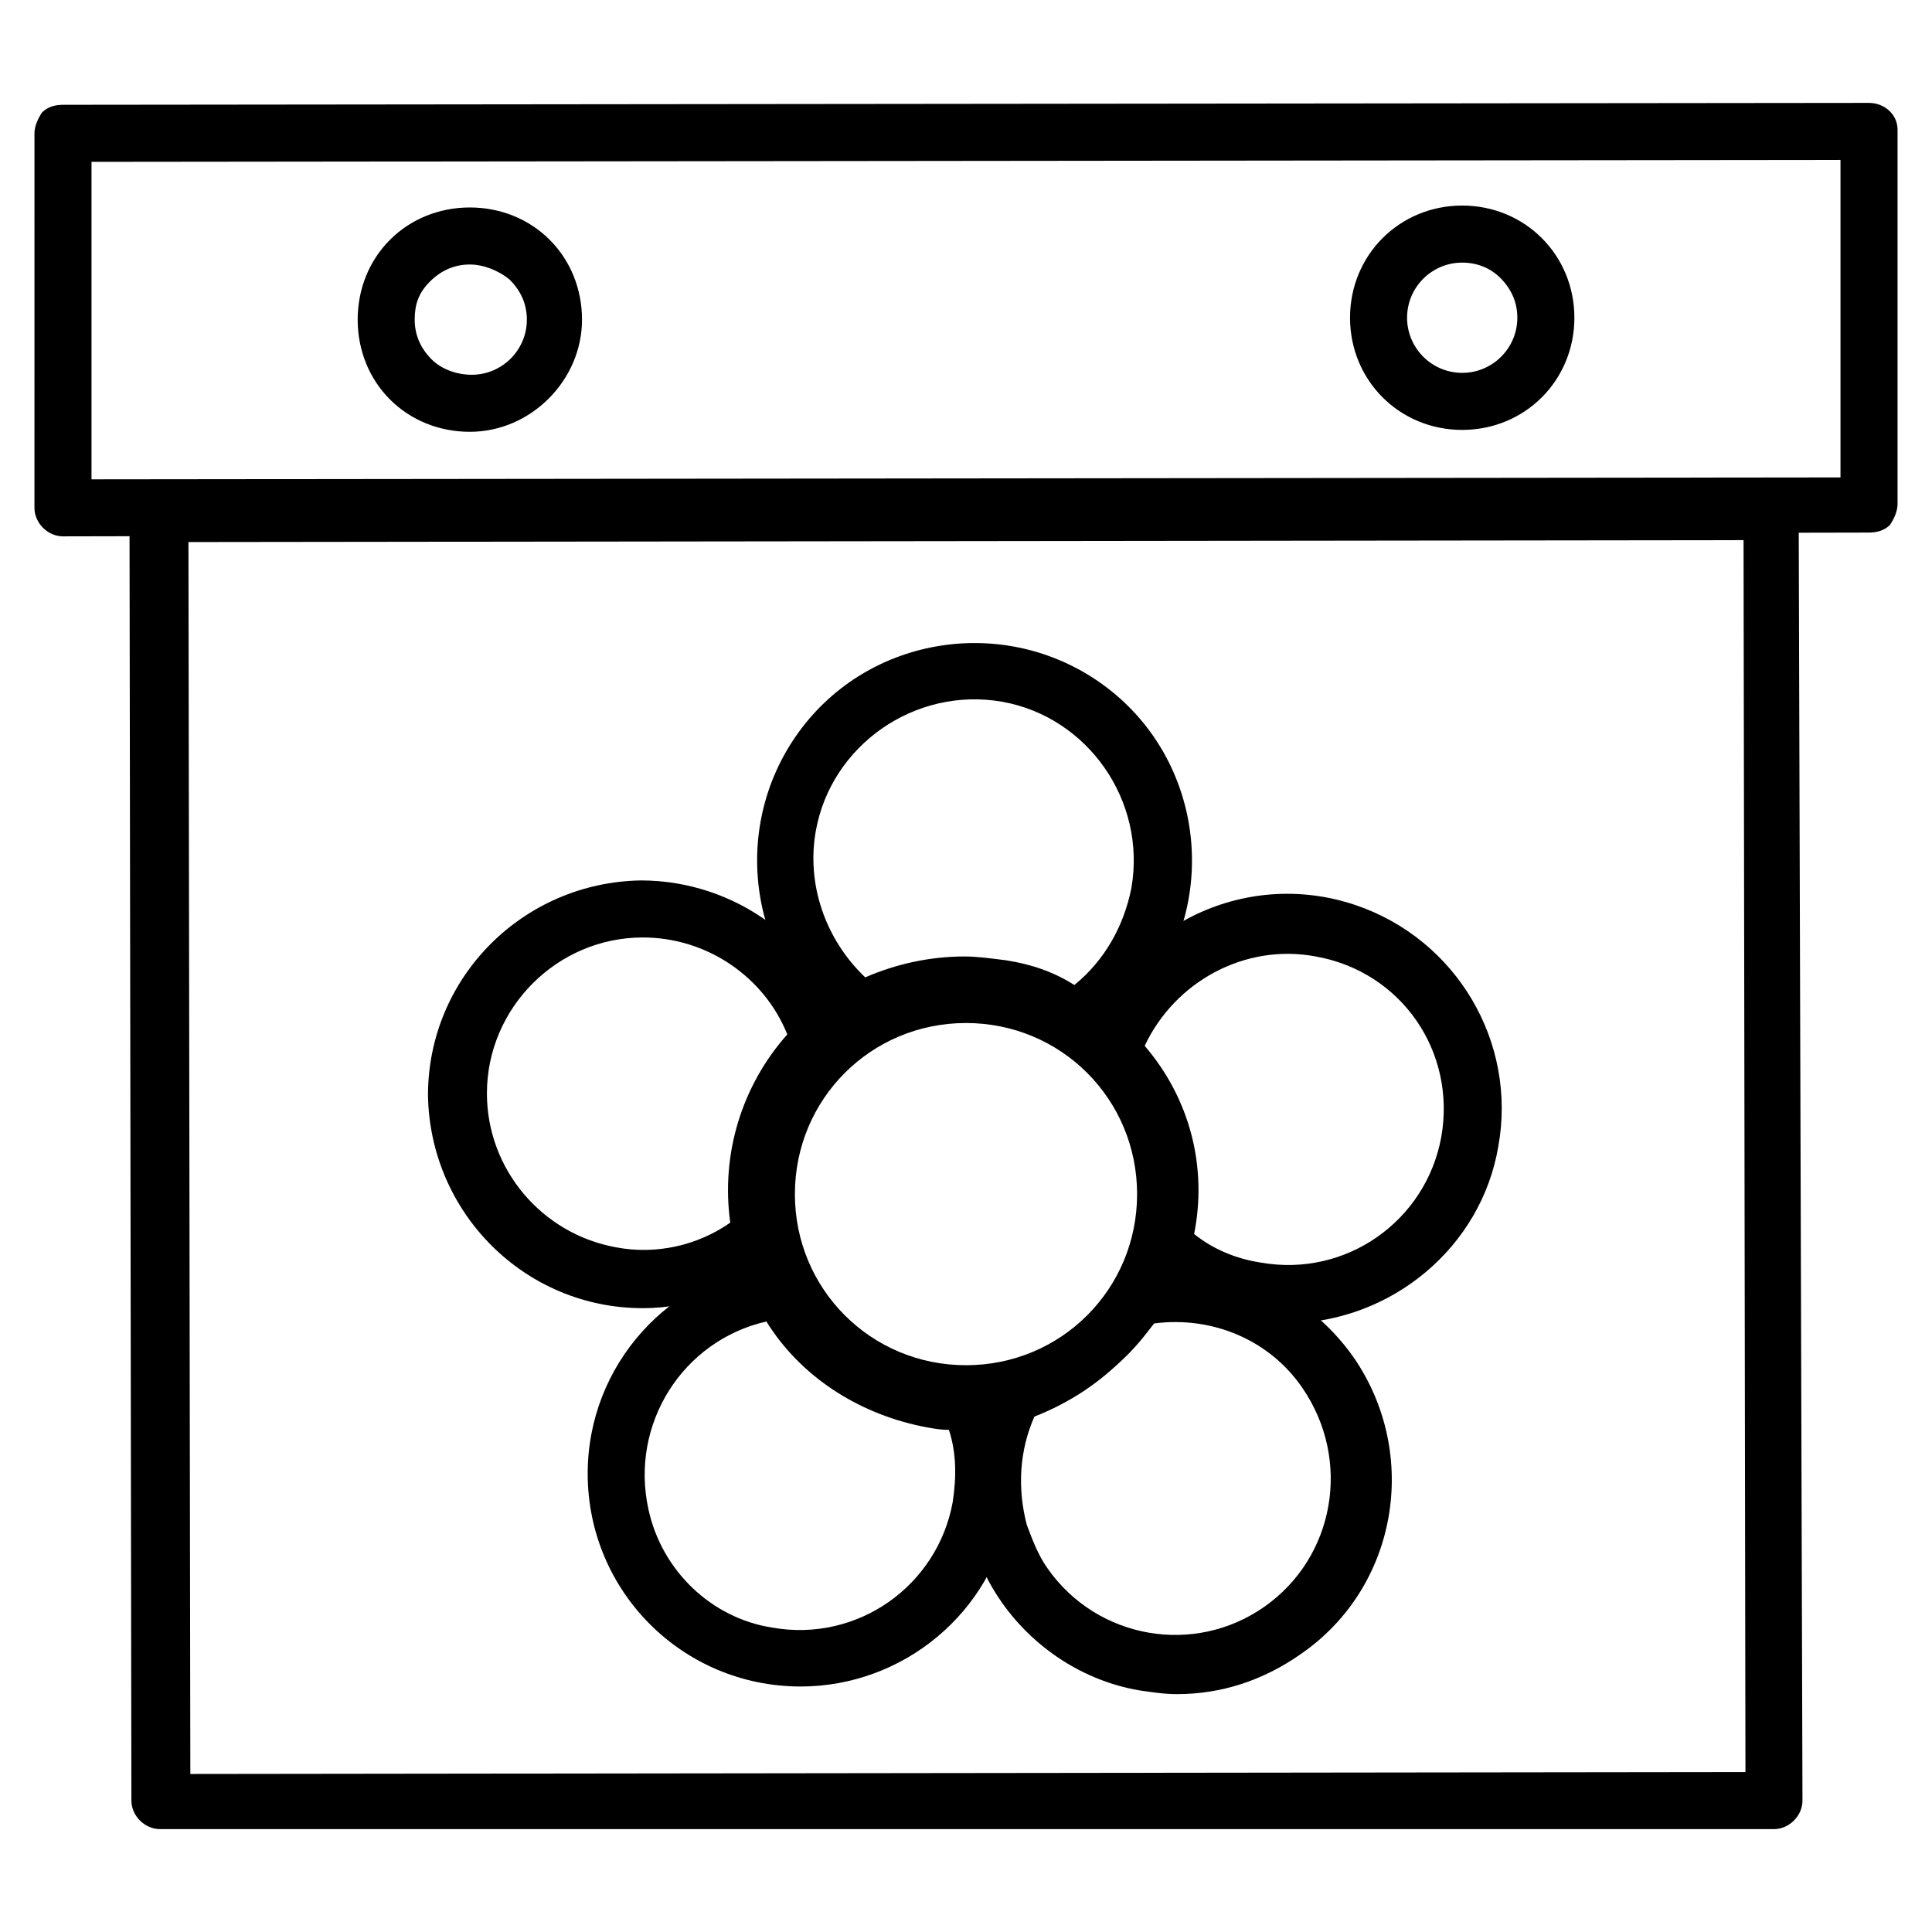
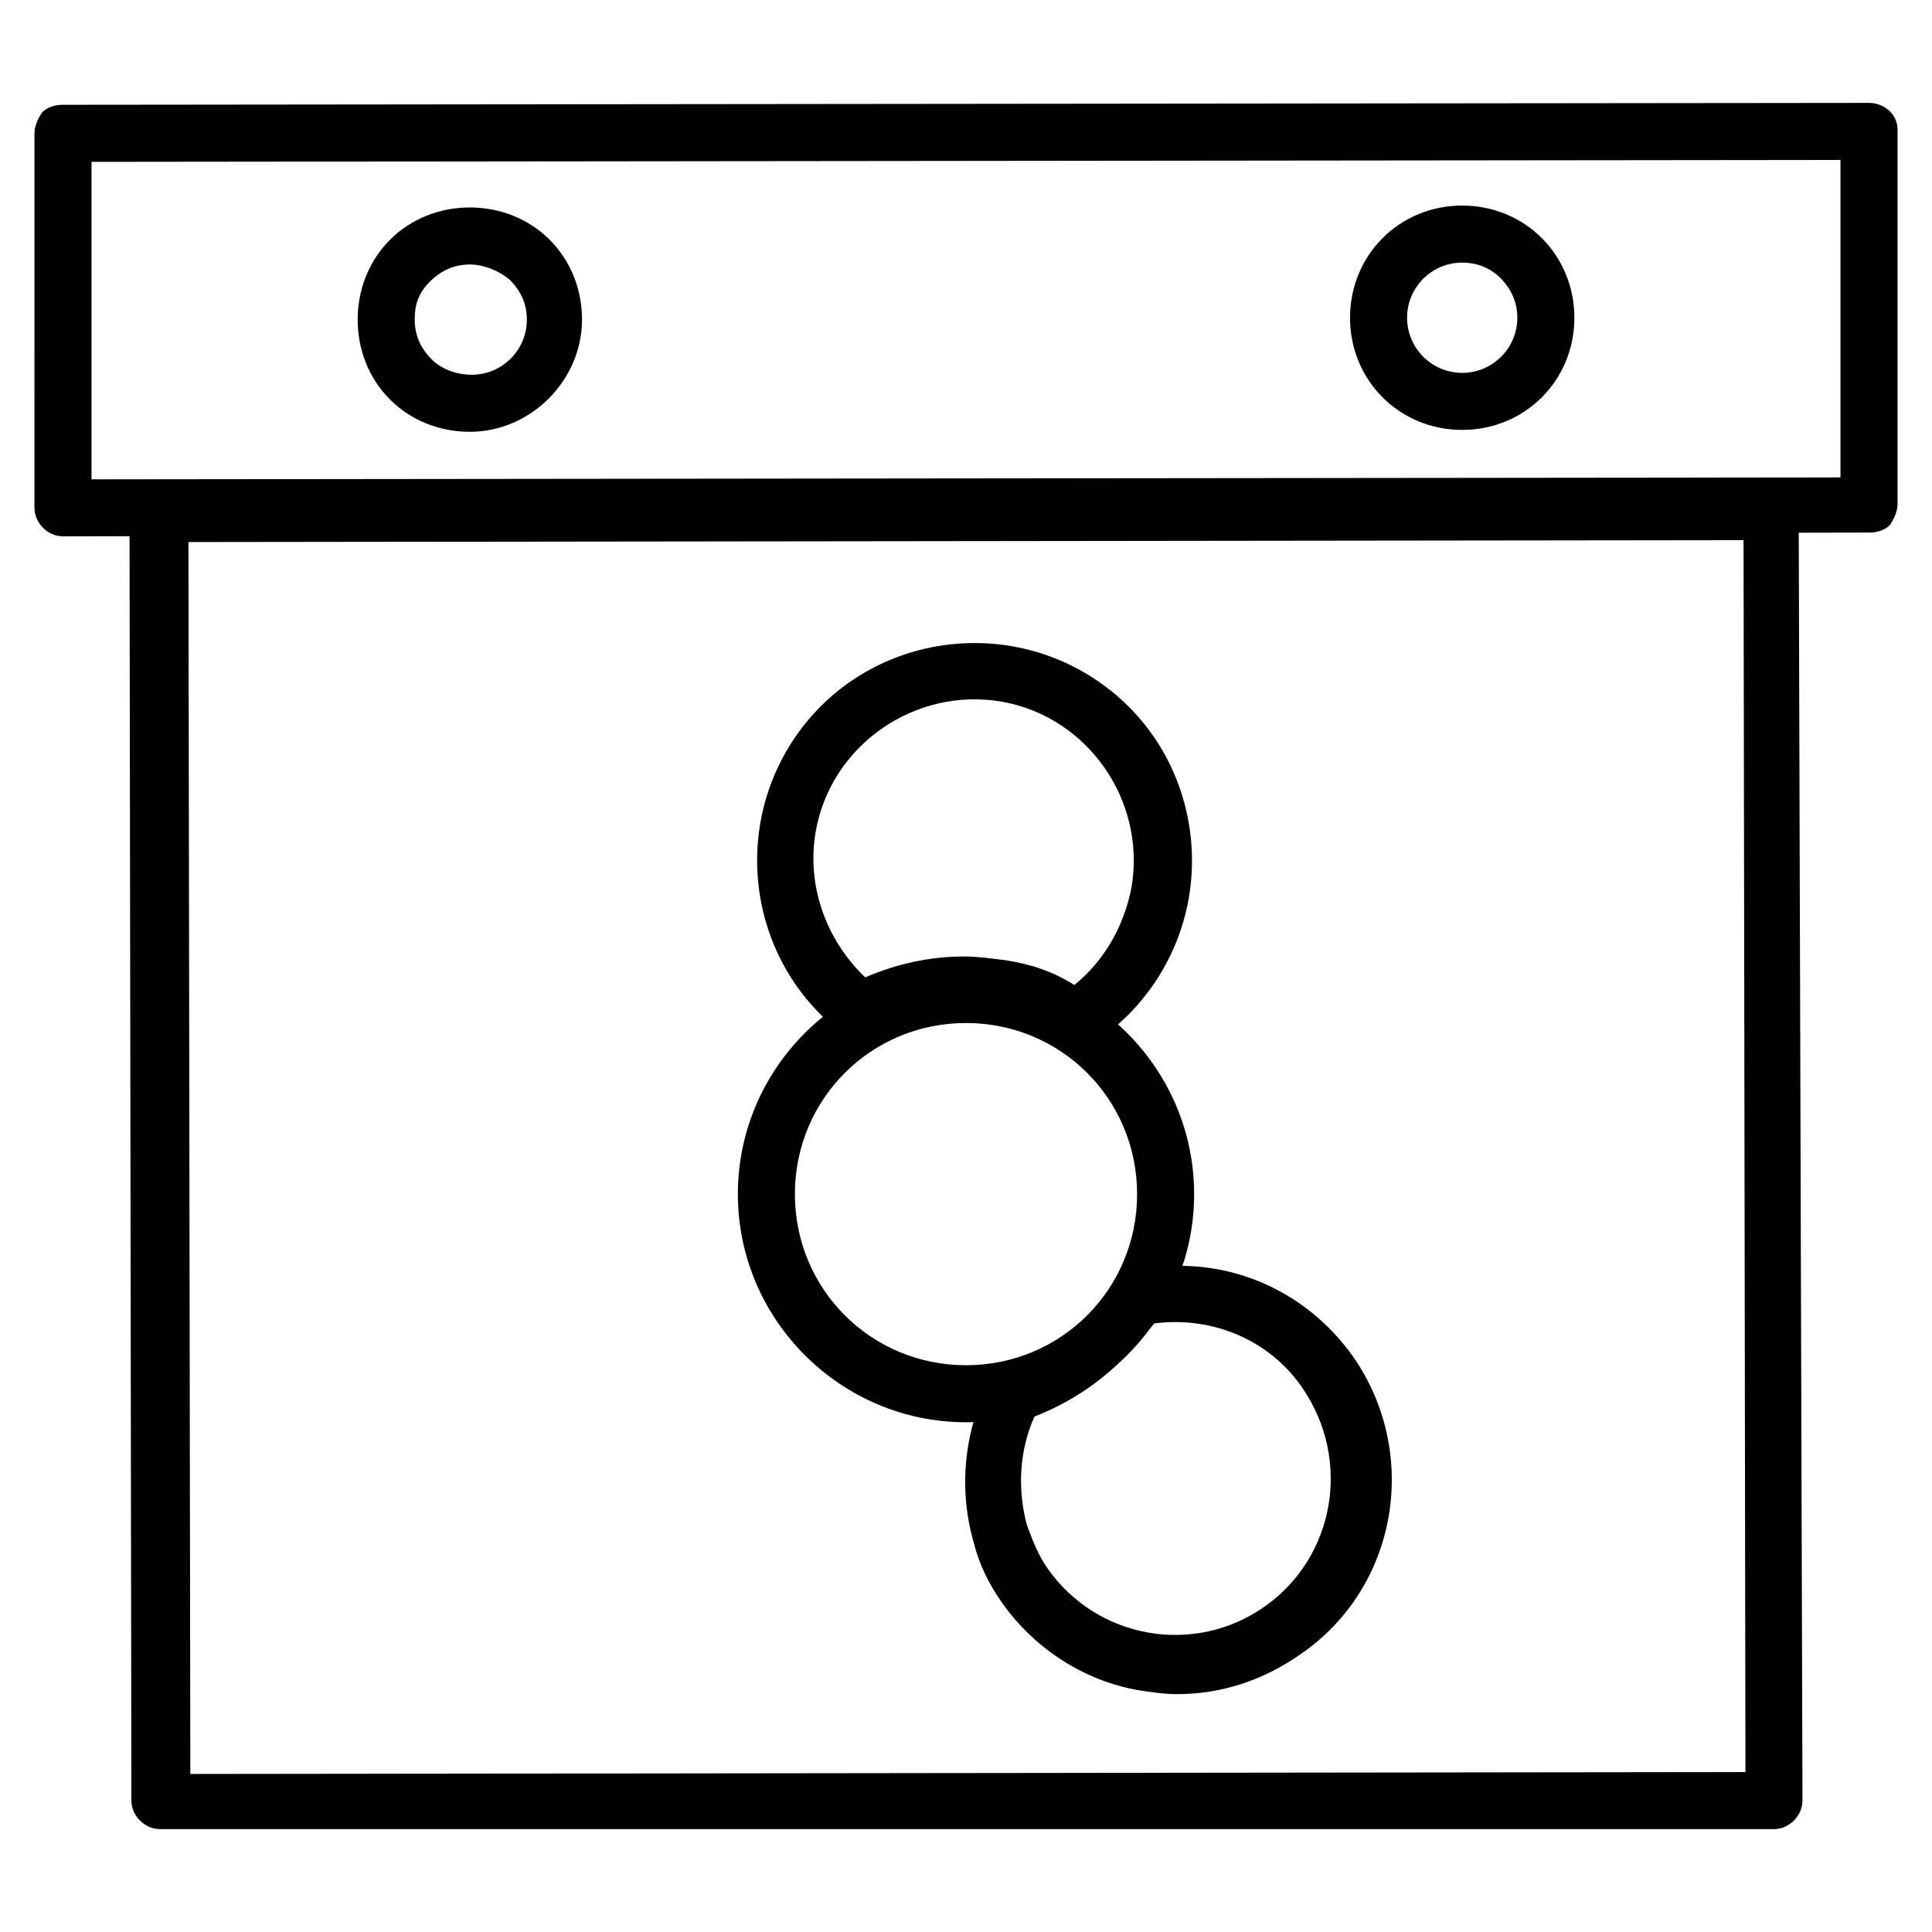
<svg xmlns="http://www.w3.org/2000/svg" fill="#000000" width="800px" height="800px" version="1.1" viewBox="144 144 512 512">
  <g>
    <path d="m160.69 286.14c-4.031 0-7.559-3.527-7.559-7.559l0.004-99.25c0-2.016 1.008-4.031 2.016-5.543 1.512-1.512 3.527-2.016 5.543-2.016l478.62-0.504c4.031 0.004 7.555 3.027 7.555 7.059v99.25c0 2.016-1.008 4.031-2.016 5.543-1.512 1.512-3.527 2.016-5.543 2.016zm7.559-99.25v84.137l463.5-0.504v-84.137zm100.26 71.543c-8.062 0-15.617-3.023-21.16-8.566s-8.562-13.098-8.562-21.16 3.023-15.617 8.566-21.16c5.543-5.543 13.098-8.566 21.16-8.566s15.617 3.023 21.16 8.566 8.566 13.098 8.566 21.16c-0.004 16.121-13.609 29.727-29.73 29.727zm0-44.336c-4.031 0-7.559 1.512-10.578 4.535-3.023 3.019-4.031 6.043-4.031 10.074s1.512 7.559 4.535 10.578c2.519 2.519 6.551 4.031 10.578 4.031 8.062 0 14.609-6.551 14.609-14.609 0-4.031-1.512-7.559-4.535-10.578-3.019-2.519-7.051-4.031-10.578-4.031zm262.99 43.832c-16.625 0-29.727-13.098-29.727-29.727 0-16.625 13.098-29.727 29.727-29.727 16.625 0 29.727 13.098 29.727 29.727 0 16.625-13.102 29.727-29.727 29.727zm0-7.559m0-36.777c-8.062 0-14.609 6.551-14.609 14.609 0 8.062 6.551 14.609 14.609 14.609 8.062 0 14.609-6.551 14.609-14.609 0-4.031-1.512-7.559-4.535-10.578-2.516-2.519-6.043-4.031-10.074-4.031z" />
    <path d="m186.38 628.73c-4.031 0-7.559-3.527-7.559-7.559l-0.5-341.07c0-4.031 3.527-7.559 7.559-7.559l427.23-0.504c4.031 0 7.559 3.527 7.559 7.559l1.004 341.58c0 4.031-3.527 7.559-7.559 7.559zm7.559-341.08 0.504 326.47 412.12-0.504-0.504-326.47z" />
    <path d="m429.22 421.66c-1.512 0-3.023-0.504-4.031-1.008-5.039-3.527-11.082-5.543-17.129-7.055-11.082-2.016-22.168 0-31.738 5.543-2.519 1.512-6.047 1.512-8.062-0.504-25.695-18.641-31.234-54.914-12.594-80.609 18.641-25.695 54.914-31.234 80.609-12.594 25.695 18.641 31.234 54.914 12.594 80.609-4.031 5.543-9.07 10.578-15.113 14.105-2.016 1.008-3.023 1.512-4.535 1.512zm-29.723-24.184c3.527 0 7.055 0.504 11.082 1.008 6.551 1.008 12.594 3.023 18.137 6.551 8.062-6.551 13.098-15.617 15.113-25.695 4.031-23.176-11.586-45.344-34.258-49.375-23.176-4.031-45.344 11.586-49.375 34.258-2.519 14.105 2.519 28.719 13.098 38.793 8.066-3.523 17.133-5.539 26.203-5.539z" />
-     <path d="m356.17 590.94c-31.234 0-56.426-25.191-56.426-56.426 0-28.719 21.664-52.898 50.383-55.922 3.023-0.504 6.047 1.008 7.559 4.031 6.551 13.098 19.145 22.168 33.25 24.688 3.023 0.504 6.551 1.008 9.574 0.504 3.023 0 6.047 1.512 7.055 4.535 4.535 10.078 5.543 21.664 4.031 32.242-4.543 26.699-28.223 46.348-55.426 46.348zm-9.07-96.73c-22.168 5.039-36.273 27.207-31.234 49.879 3.527 16.121 16.625 28.719 32.746 31.234 22.672 4.031 43.832-11.082 47.863-33.25 1.008-6.551 1.008-13.098-1.008-19.145-2.519 0-5.039-0.504-7.559-1.008-16.625-3.527-31.738-13.102-40.809-27.711z" />
    <path d="m455.92 592.96c-3.527 0-6.551-0.504-10.078-1.008-14.609-2.519-27.711-11.082-36.273-23.176-3.527-5.039-6.047-10.078-7.559-16.121-4.031-14.105-2.519-29.223 4.031-42.32 1.008-2.016 2.519-3.527 4.535-4.031 8.566-2.519 16.121-7.559 22.672-13.602 3.023-2.519 5.039-5.543 7.559-9.07 1.008-1.512 3.023-2.519 4.535-3.023 22.168-4.535 44.336 4.535 57.434 23.176 17.633 25.695 11.586 60.961-14.105 78.594-10.078 7.055-21.164 10.582-32.75 10.582zm-37.785-73.555c-4.031 9.07-4.535 19.145-2.016 28.719 1.512 4.031 3.023 8.062 5.543 11.586 13.098 18.641 38.793 23.176 57.434 10.078s23.176-38.793 10.078-57.938c-8.566-12.594-23.68-19.145-39.297-17.129-2.519 3.023-5.039 6.047-7.559 8.566-6.551 7.047-15.117 12.59-24.184 16.117z" />
-     <path d="m314.35 490.68c-31.234 0-56.426-25.191-56.93-56.426 0-31.234 25.191-56.426 56.426-56.93 25.191 0 47.863 16.625 54.41 40.809 1.008 2.519 0 5.543-2.016 7.559-11.586 11.082-17.129 27.711-13.602 43.832 0.504 2.519-0.504 5.543-2.519 7.559-9.57 8.559-22.672 13.598-35.77 13.598zm0-98.242c-22.672 0-41.312 18.641-41.312 41.312 0 20.152 14.609 37.281 34.258 40.809 10.578 2.016 21.664-0.504 30.23-6.551-2.519-18.137 3.023-36.273 15.113-49.879-6.047-15.113-21.16-25.691-38.289-25.691z" />
-     <path d="m485.64 494.71c-3.527 0-6.551-0.504-10.078-1.008-10.578-2.016-20.656-7.055-28.719-14.609-2.016-2.016-3.023-4.535-2.016-7.559 0.504-1.008 0.504-2.016 0.504-3.527 2.519-14.609-2.016-29.727-12.09-40.809-2.016-2.016-2.519-5.039-1.512-7.559 9.574-29.727 41.816-45.848 71.539-35.77 26.707 9.07 42.828 36.277 37.793 63.984-4.535 26.703-28.215 46.352-55.422 46.855zm-25.188-23.68c5.039 4.031 11.082 6.551 17.633 7.559 22.672 4.031 43.832-11.082 47.863-33.25 4.031-22.672-10.578-43.832-33.25-47.863-18.641-3.527-37.281 6.551-45.344 23.68 12.09 14.105 16.621 32.242 13.098 49.875z" />
    <path d="m400 520.91c-33.25 0-60.457-27.207-60.457-60.457s27.207-60.457 60.457-60.457 60.457 27.207 60.457 60.457-27.207 60.457-60.457 60.457zm0-105.8c-25.191 0-45.344 20.152-45.344 45.344 0 25.191 20.152 45.344 45.344 45.344s45.344-20.152 45.344-45.344c-0.004-25.191-20.156-45.344-45.344-45.344z" />
  </g>
</svg>